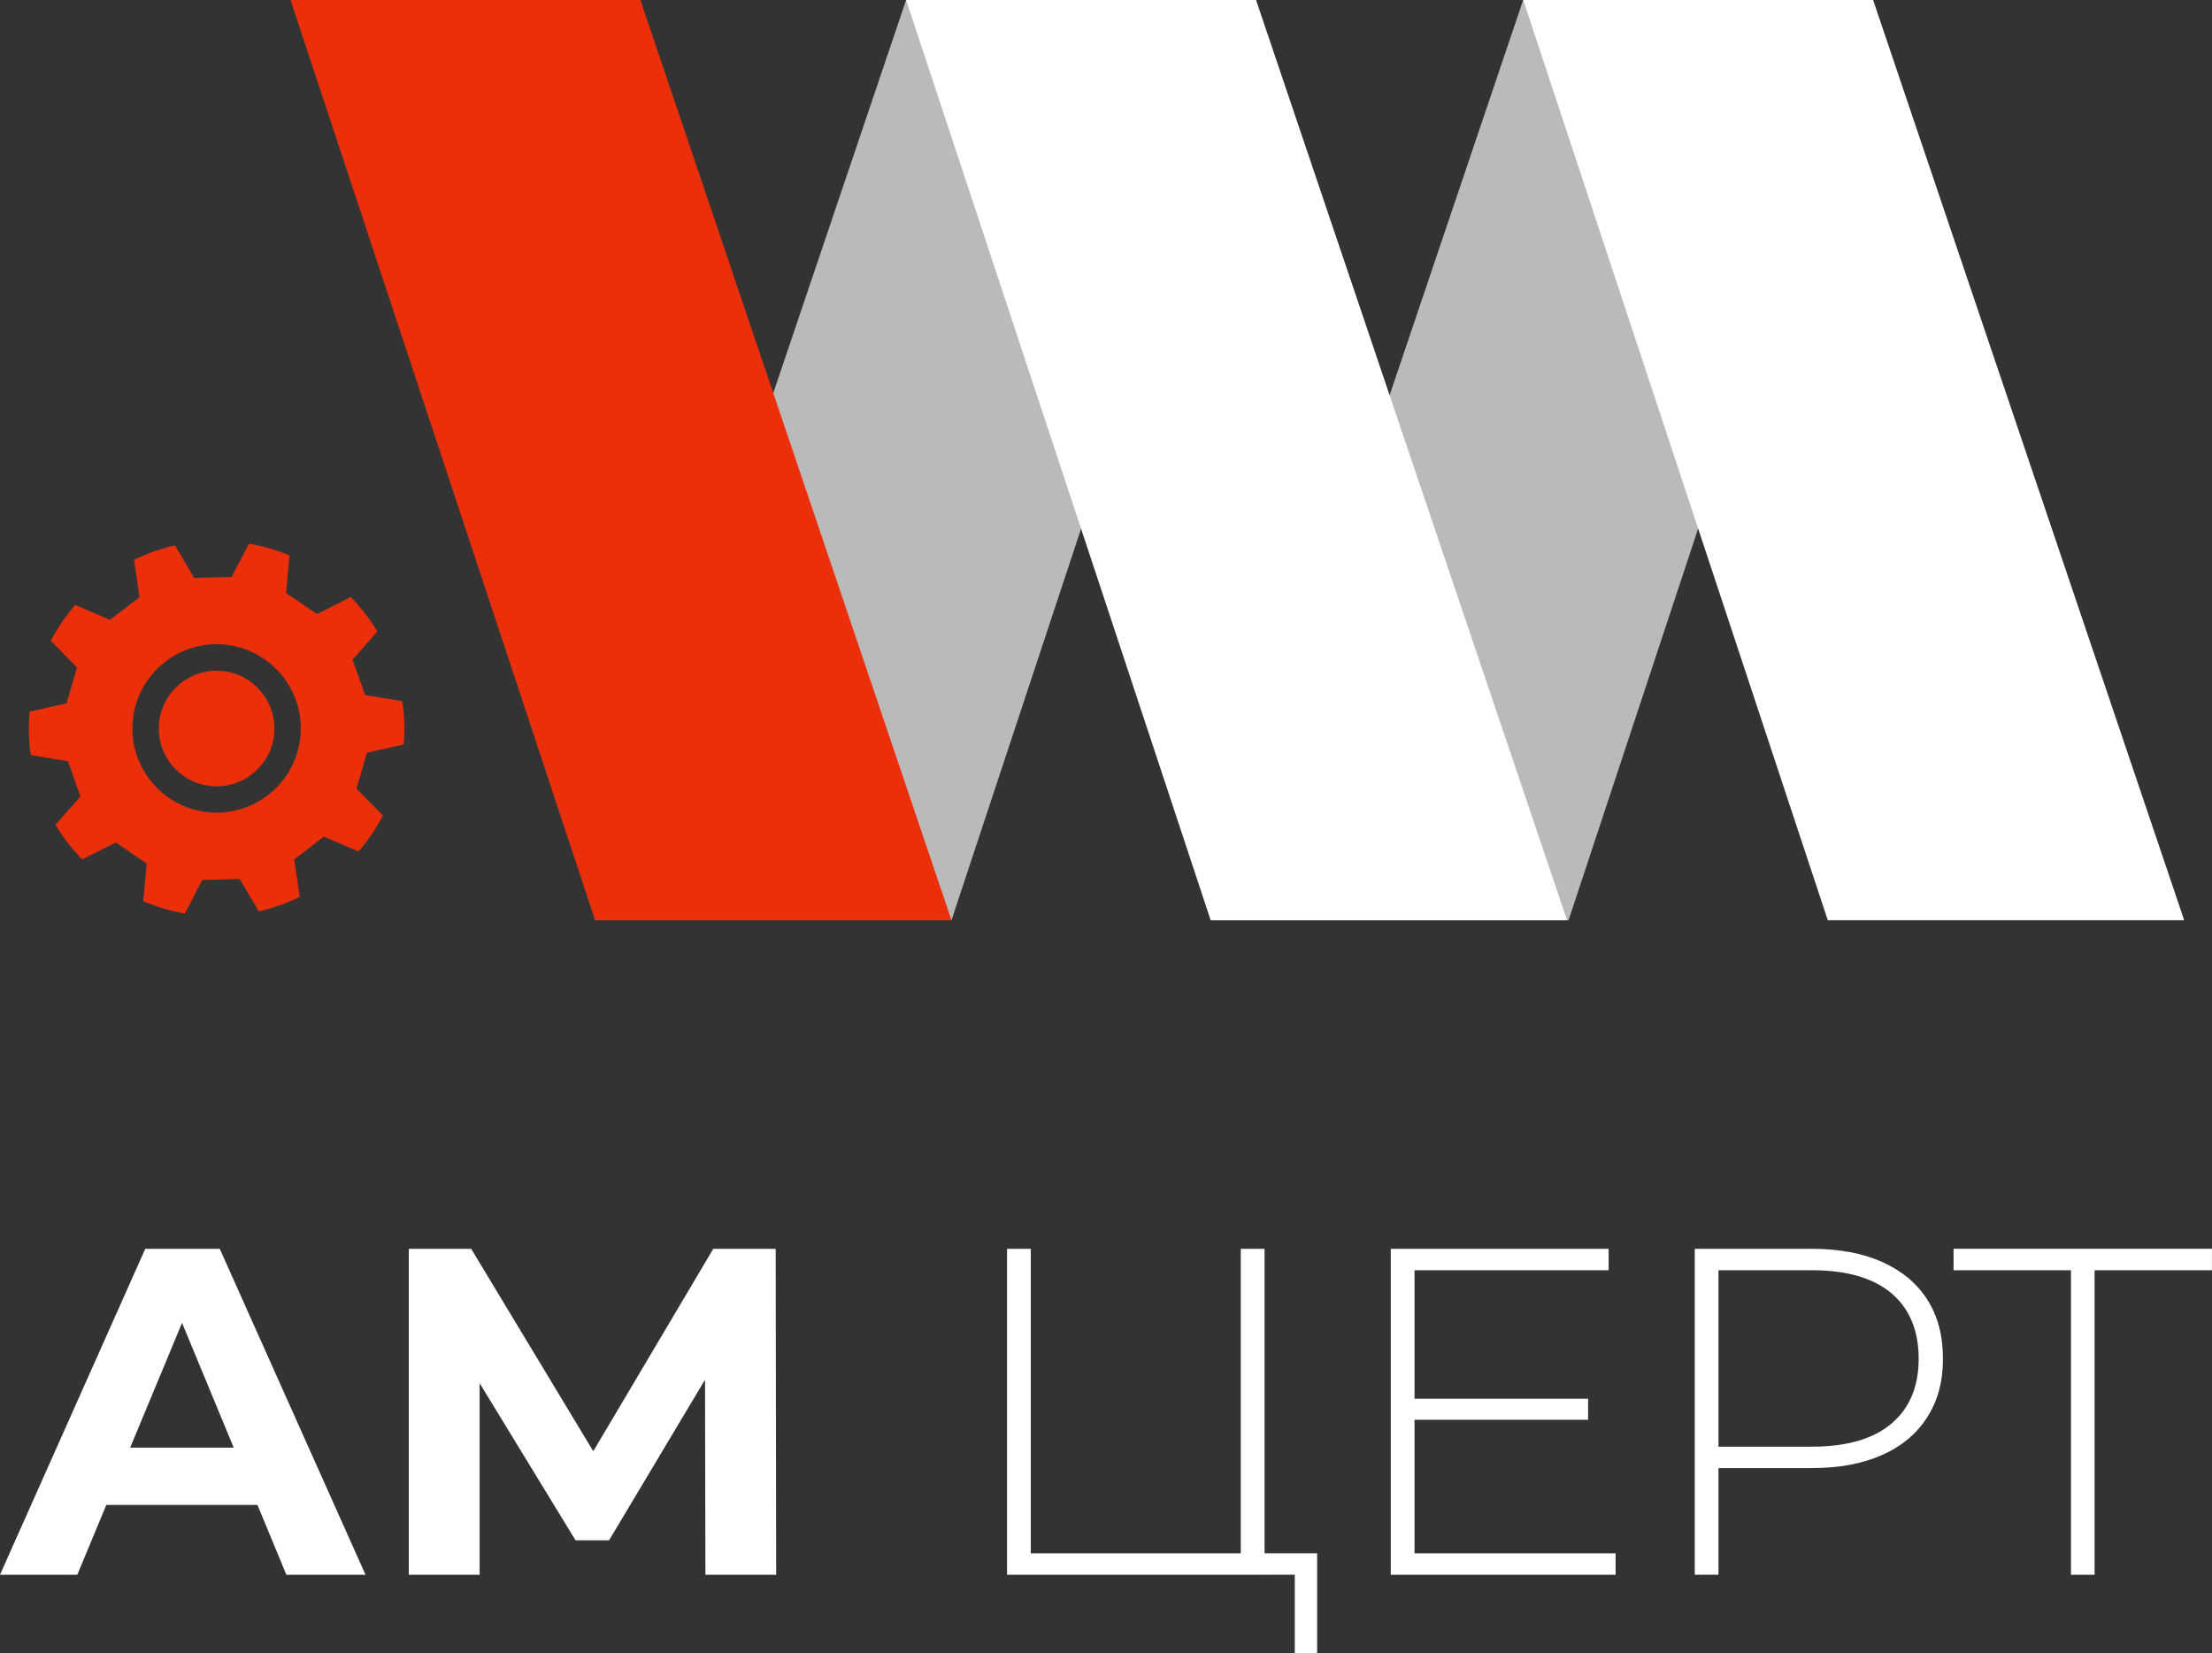
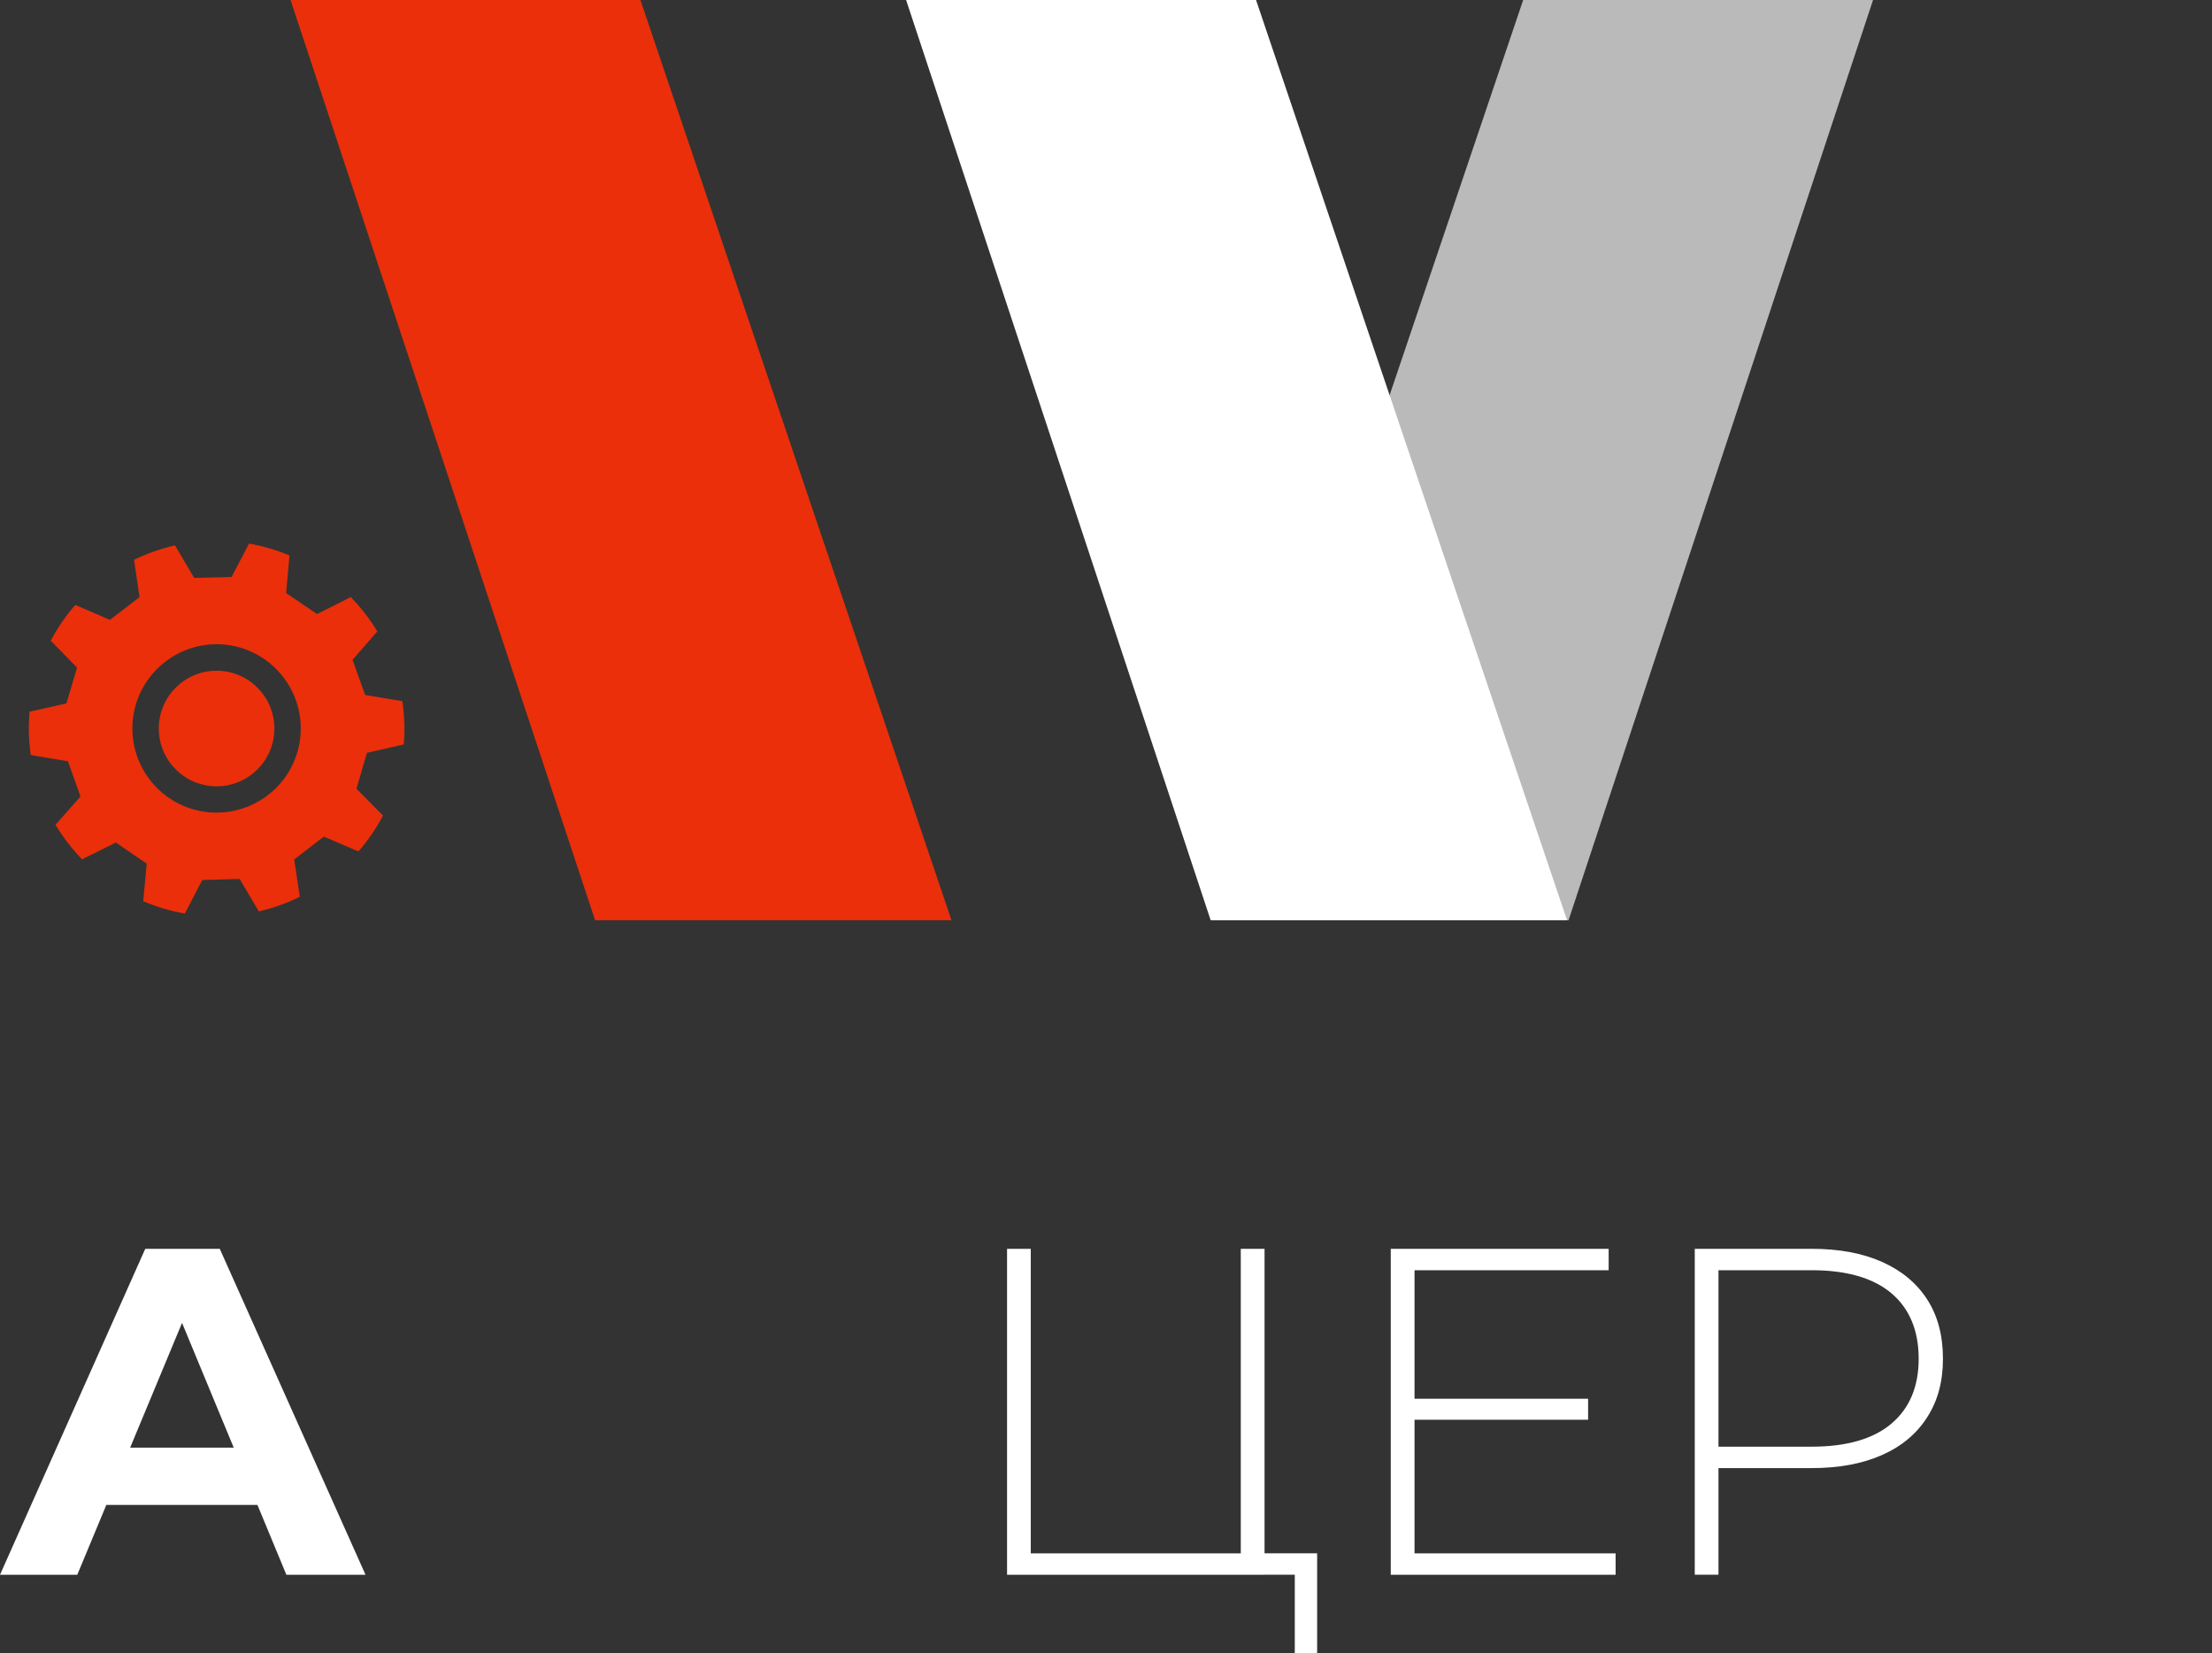
<svg xmlns="http://www.w3.org/2000/svg" id="Layer_2" data-name="Layer 2" width="356.32" height="266.31" viewBox="0 0 356.32 266.31">
  <rect x="0" y="0" width="356.32" height="266.31" fill="#333333" stroke="none" />
  <defs>
    <style>
      .cls-1 {
        fill: #bababa;
      }

      .cls-1, .cls-2, .cls-3 {
        stroke-width: 0px;
      }

      .cls-2 {
        fill: #ea2f0a;
      }

      .cls-3 {
        fill: #fff;
      }
    </style>
  </defs>
  <g id="Layer_1-2" data-name="Layer 1">
    <g>
      <g>
-         <path class="cls-3" d="M0,253.64l23.4-52.5h12l23.48,52.5h-12.75l-19.2-46.35h4.8l-19.28,46.35H0ZM11.7,242.39l3.23-9.22h27l3.3,9.22H11.7Z" />
-         <path class="cls-3" d="M65.85,253.64v-52.5h10.05l22.35,37.05h-5.32l21.97-37.05h10.05l.08,52.5h-11.4l-.07-35.03h2.17l-17.62,29.48h-5.4l-18-29.48h2.55v35.03h-11.4Z" />
+         <path class="cls-3" d="M0,253.64l23.4-52.5h12l23.48,52.5h-12.75l-19.2-46.35h4.8l-19.28,46.35ZM11.7,242.39l3.23-9.22h27l3.3,9.22H11.7Z" />
        <path class="cls-3" d="M162.22,253.64v-52.5h3.82v49.05h33.83v-49.05h3.83v52.5h-41.47ZM208.57,266.31v-13.88l1.05,1.2h-9.75v-3.45h12.3v16.12h-3.6Z" />
        <path class="cls-3" d="M227.85,250.19h32.4v3.45h-36.22v-52.5h35.1v3.45h-31.27v45.6ZM227.4,225.29h28.42v3.38h-28.42v-3.38Z" />
        <path class="cls-3" d="M273,253.64v-52.5h18.82c4.4,0,8.18.7,11.33,2.1,3.15,1.4,5.58,3.41,7.28,6.04,1.7,2.62,2.55,5.81,2.55,9.56s-.85,6.8-2.55,9.45c-1.7,2.65-4.12,4.68-7.28,6.07-3.15,1.4-6.93,2.1-11.33,2.1h-16.72l1.72-1.8v18.97h-3.82ZM276.82,234.89l-1.72-1.88h16.72c5.65,0,9.94-1.24,12.86-3.71,2.92-2.47,4.39-5.96,4.39-10.46s-1.46-8.06-4.39-10.54c-2.93-2.47-7.21-3.71-12.86-3.71h-16.72l1.72-1.88v32.17Z" />
-         <path class="cls-3" d="M333.6,253.64v-50.25l1.12,1.2h-20.03v-3.45h41.62v3.45h-20.02l1.12-1.2v50.25h-3.83Z" />
      </g>
      <g>
-         <polygon class="cls-1" points="202.33 0 145.96 0 95.86 148.22 153.27 148.22 202.33 0" />
        <polygon class="cls-1" points="301.72 0 245.36 0 195.26 148.22 252.67 148.22 301.72 0" />
        <polygon class="cls-2" points="46.8 0 103.16 0 153.27 148.22 95.86 148.22 46.8 0" />
        <polygon class="cls-3" points="145.96 0 202.33 0 252.43 148.22 195.02 148.22 145.96 0" />
-         <polygon class="cls-3" points="245.37 0 301.73 0 351.84 148.22 294.43 148.22 245.37 0" />
        <g>
          <path class="cls-2" d="M65.12,116.37c-.03-1.16-.14-2.31-.31-3.44l-5.99-.99-2.03-5.67,3.99-4.57c-1.21-2.01-2.65-3.87-4.28-5.53l-5.43,2.73-4.98-3.38.54-6.05c-2.06-.87-4.25-1.52-6.51-1.92l-2.82,5.39-6.02.14-3.09-5.24c-2.31.53-4.53,1.31-6.6,2.33l.89,6.01-4.78,3.66-5.57-2.41c-1.53,1.75-2.86,3.68-3.96,5.76l4.24,4.34-1.71,5.77-5.93,1.33c-.11,1.19-.15,2.41-.11,3.65.04,1.13.14,2.24.3,3.33l5.99,1.01,2.01,5.67-4.02,4.56c1.21,2.01,2.65,3.89,4.28,5.56l5.44-2.71,4.97,3.4-.56,6.06c2.13.9,4.38,1.58,6.71,1.98l2.8-5.4,6.02-.17,3.1,5.23c2.31-.54,4.52-1.33,6.59-2.36l-.9-6.01,4.77-3.68,5.58,2.39c1.53-1.76,2.86-3.7,3.95-5.78l-4.27-4.32,1.69-5.79,5.93-1.34c.1-1.17.14-2.36.09-3.56ZM43.83,127.51c-5.62,4.93-14.18,4.41-19.14-1.24-4.93-5.64-4.38-14.19,1.25-19.12,5.61-4.96,14.18-4.41,19.12,1.22,4.97,5.64,4.4,14.21-1.23,19.15Z" />
          <circle class="cls-2" cx="34.89" cy="117.34" r="9.31" />
        </g>
      </g>
    </g>
  </g>
</svg>